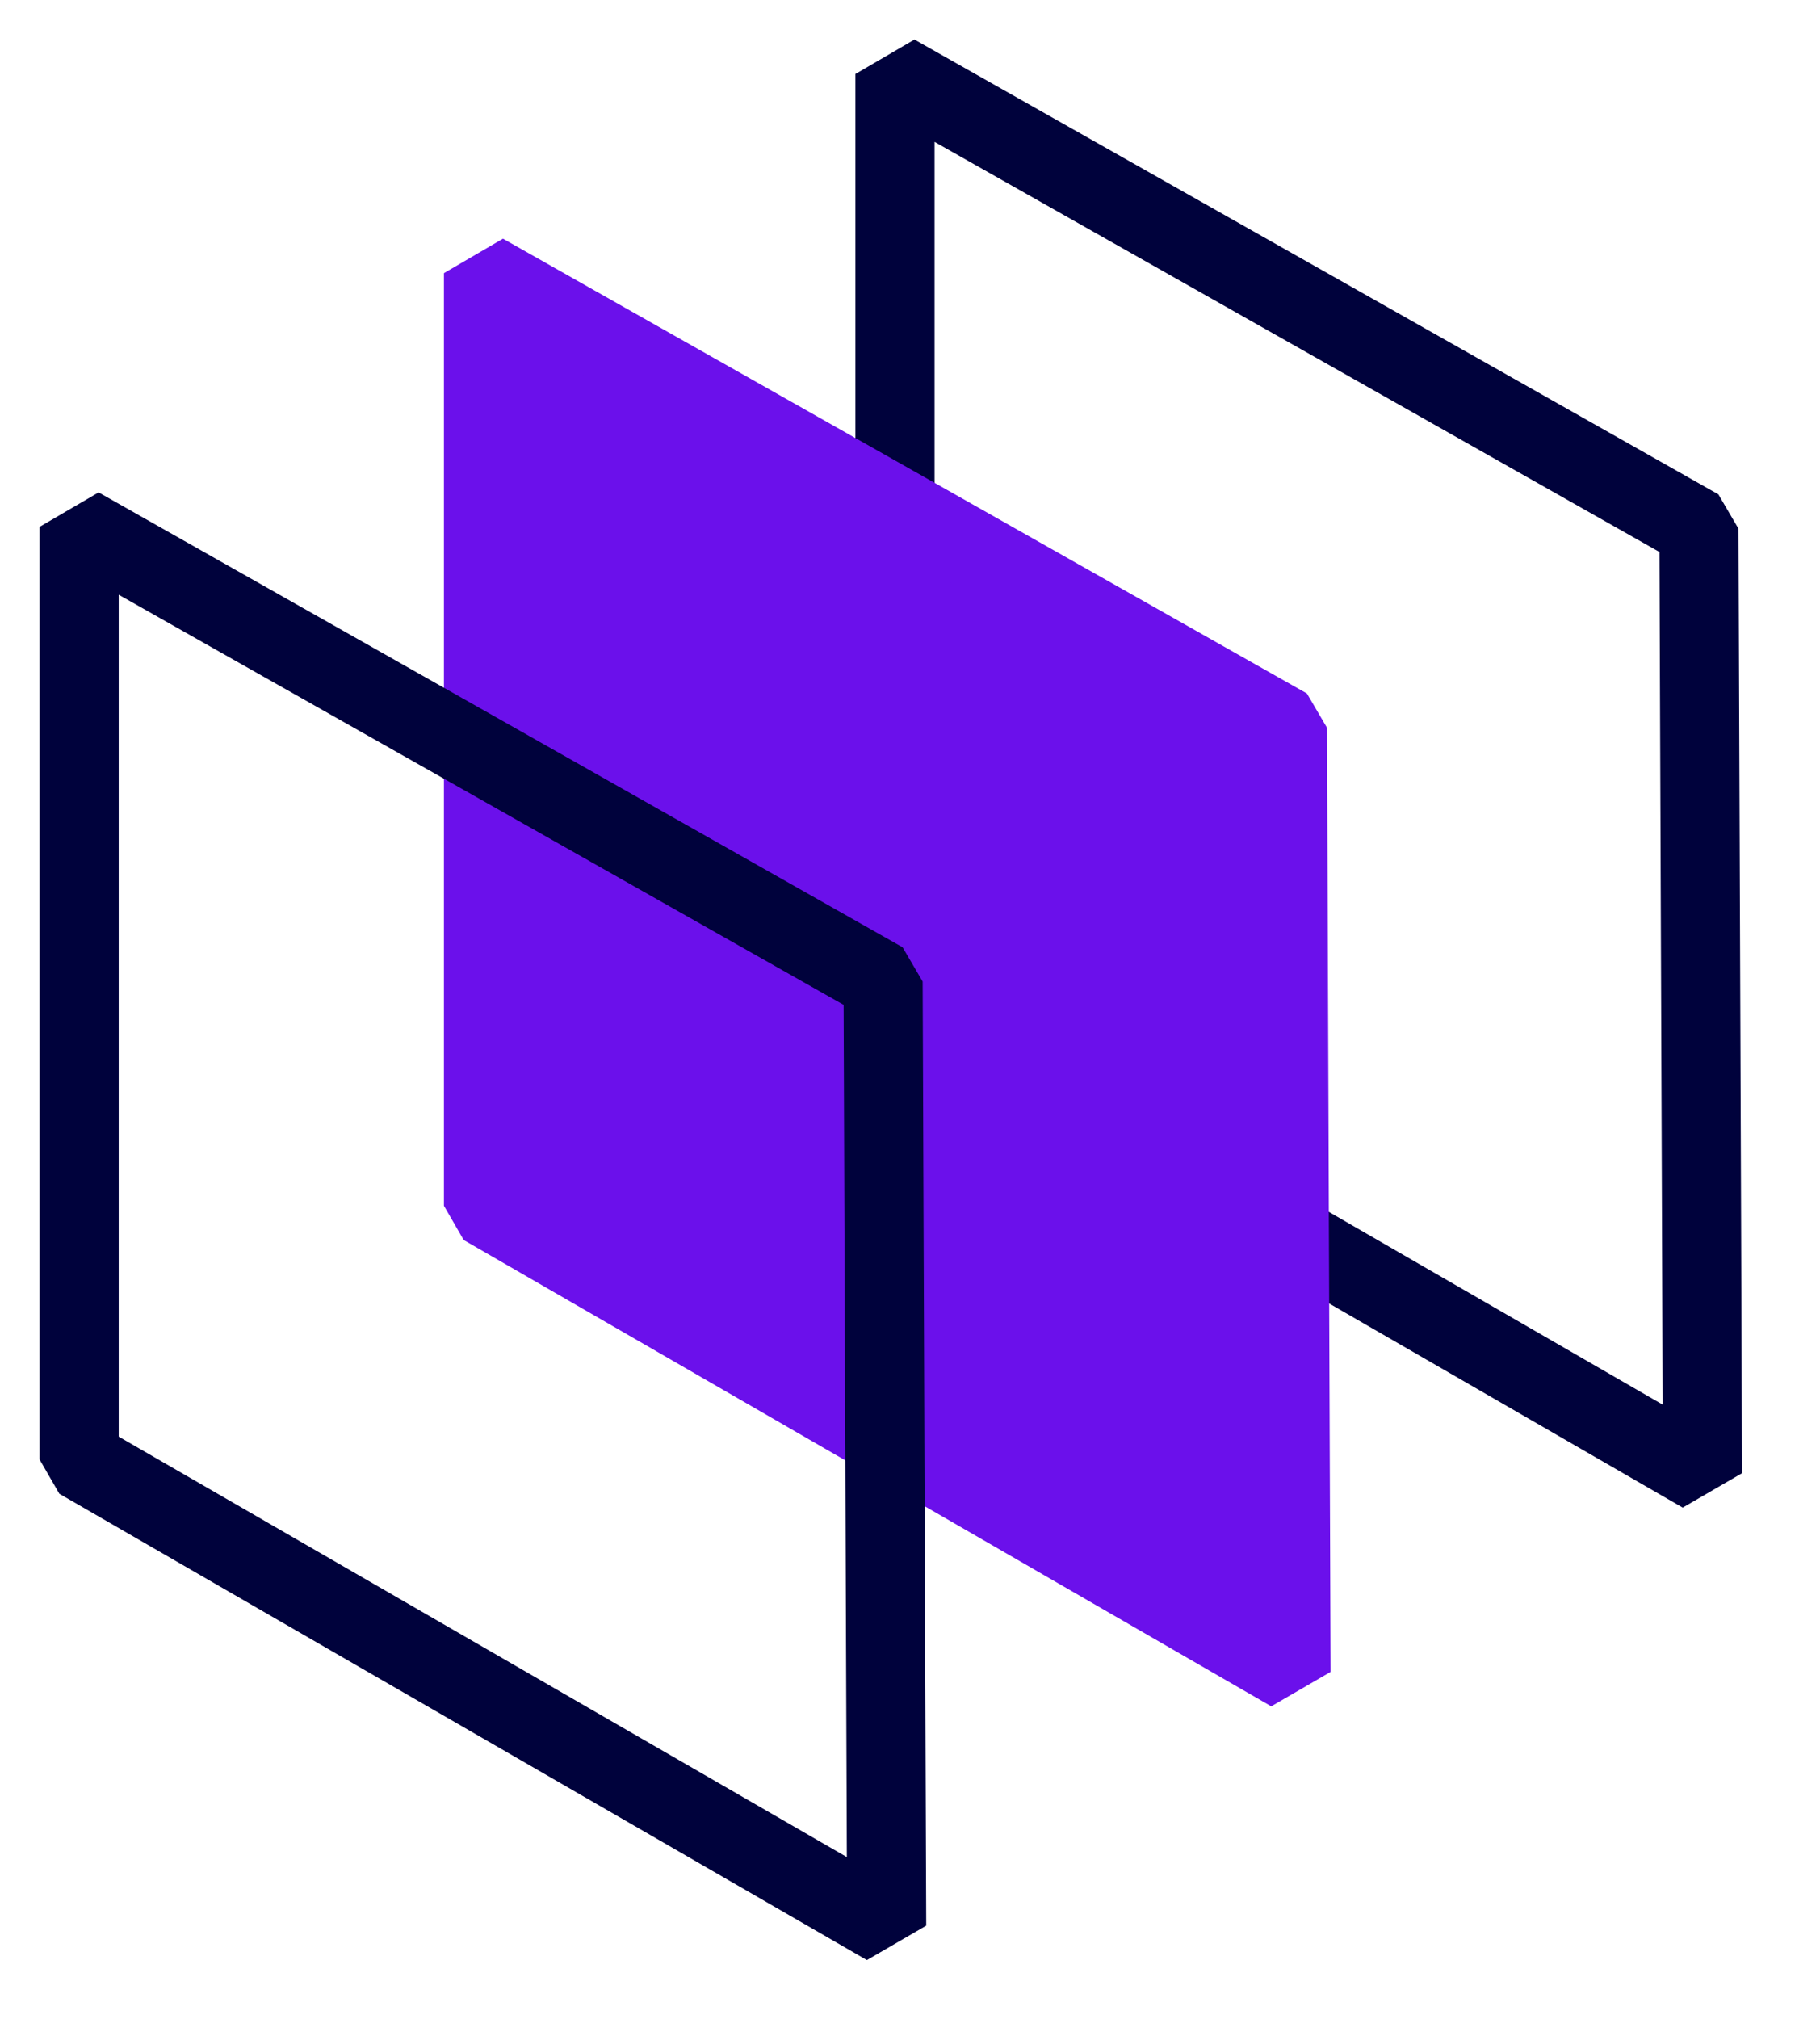
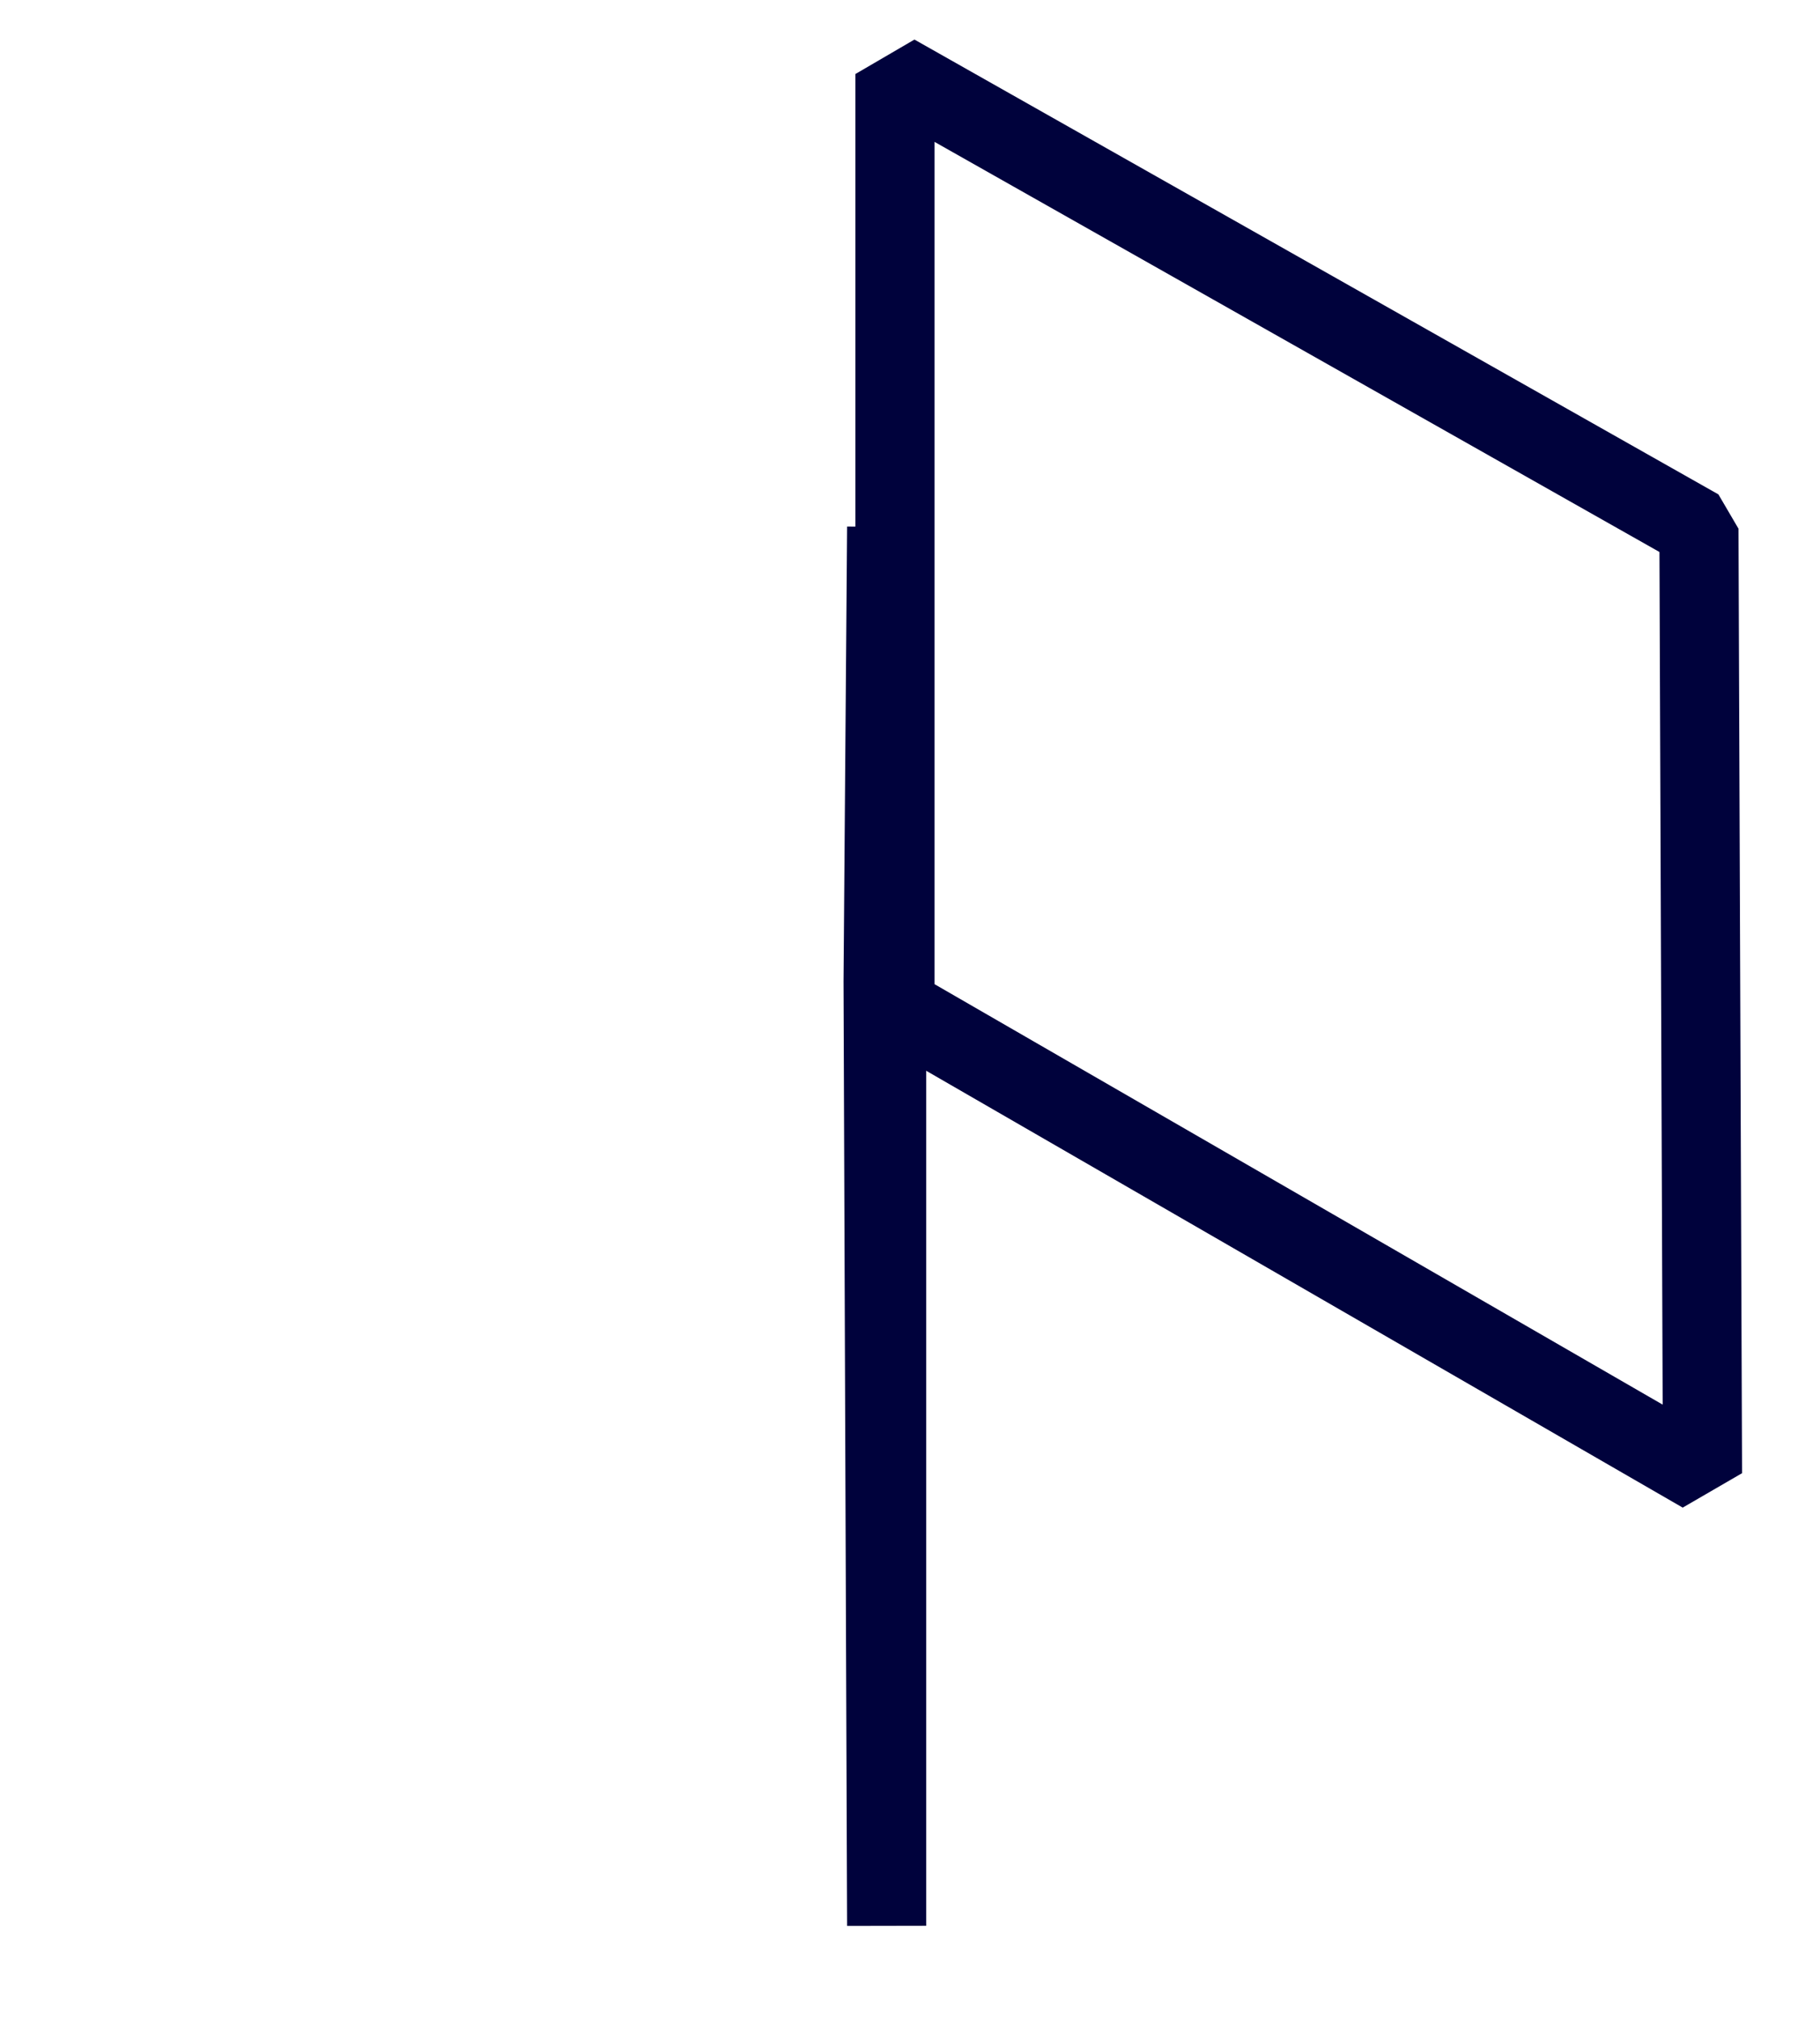
<svg xmlns="http://www.w3.org/2000/svg" width="46" height="51" viewBox="0 0 46 51" fill="none">
  <g clip-path="url(#clip0_596_418)">
    <path d="M43.03 37.22L22.62 25.44V1.87L42.94 13.36L43.03 37.22Z" stroke="#00023C" stroke-width="2" stroke-linejoin="bevel" />
-     <path d="M32.63 42.24L12.22 30.46V6.9L32.54 18.39L32.63 42.24Z" fill="#6B10EB" stroke="#6B10EB" stroke-width="2" stroke-linejoin="bevel" />
-     <path d="M22.41 48.65L2 36.87V13.31L22.32 24.8L22.41 48.65Z" stroke="#00023C" stroke-width="2" stroke-linejoin="bevel" />
+     <path d="M22.41 48.65V13.31L22.32 24.8L22.41 48.65Z" stroke="#00023C" stroke-width="2" stroke-linejoin="bevel" />
  </g>
  <defs>
    <clipPath id="clip0_596_418">
      <rect width="43.03" height="48.52" fill="white" transform="translate(1 1)" />
    </clipPath>
  </defs>
</svg>